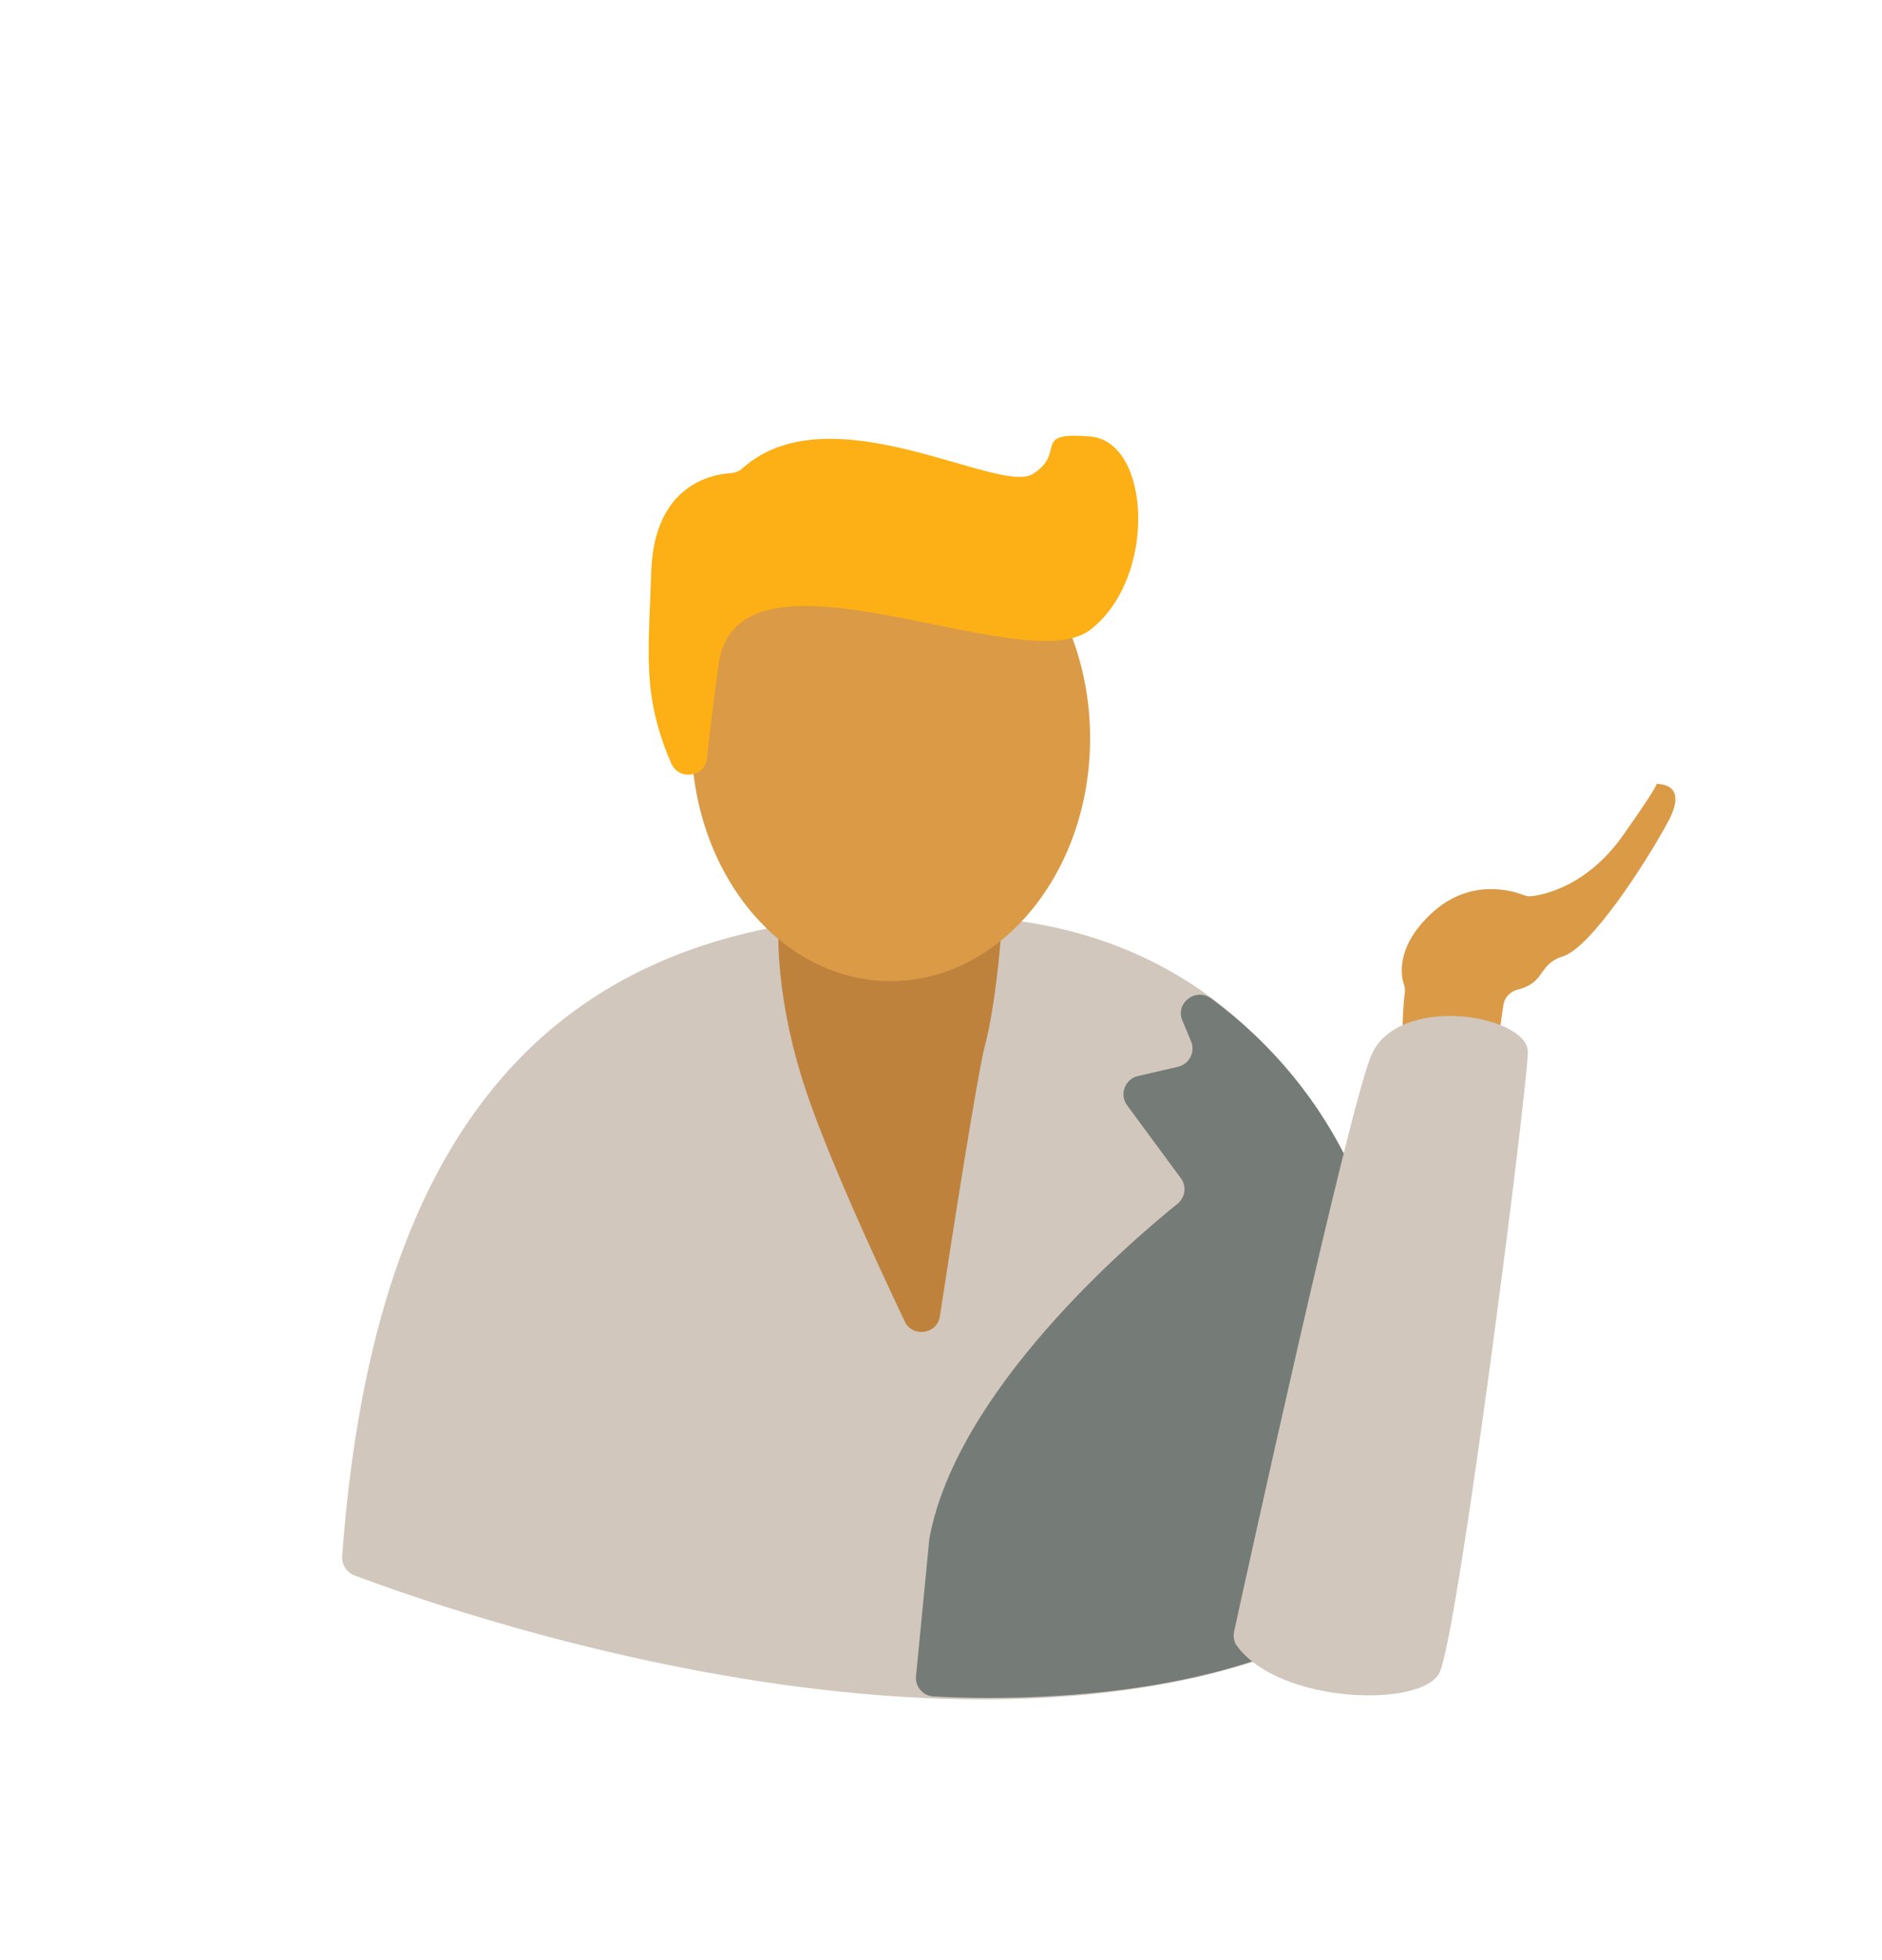
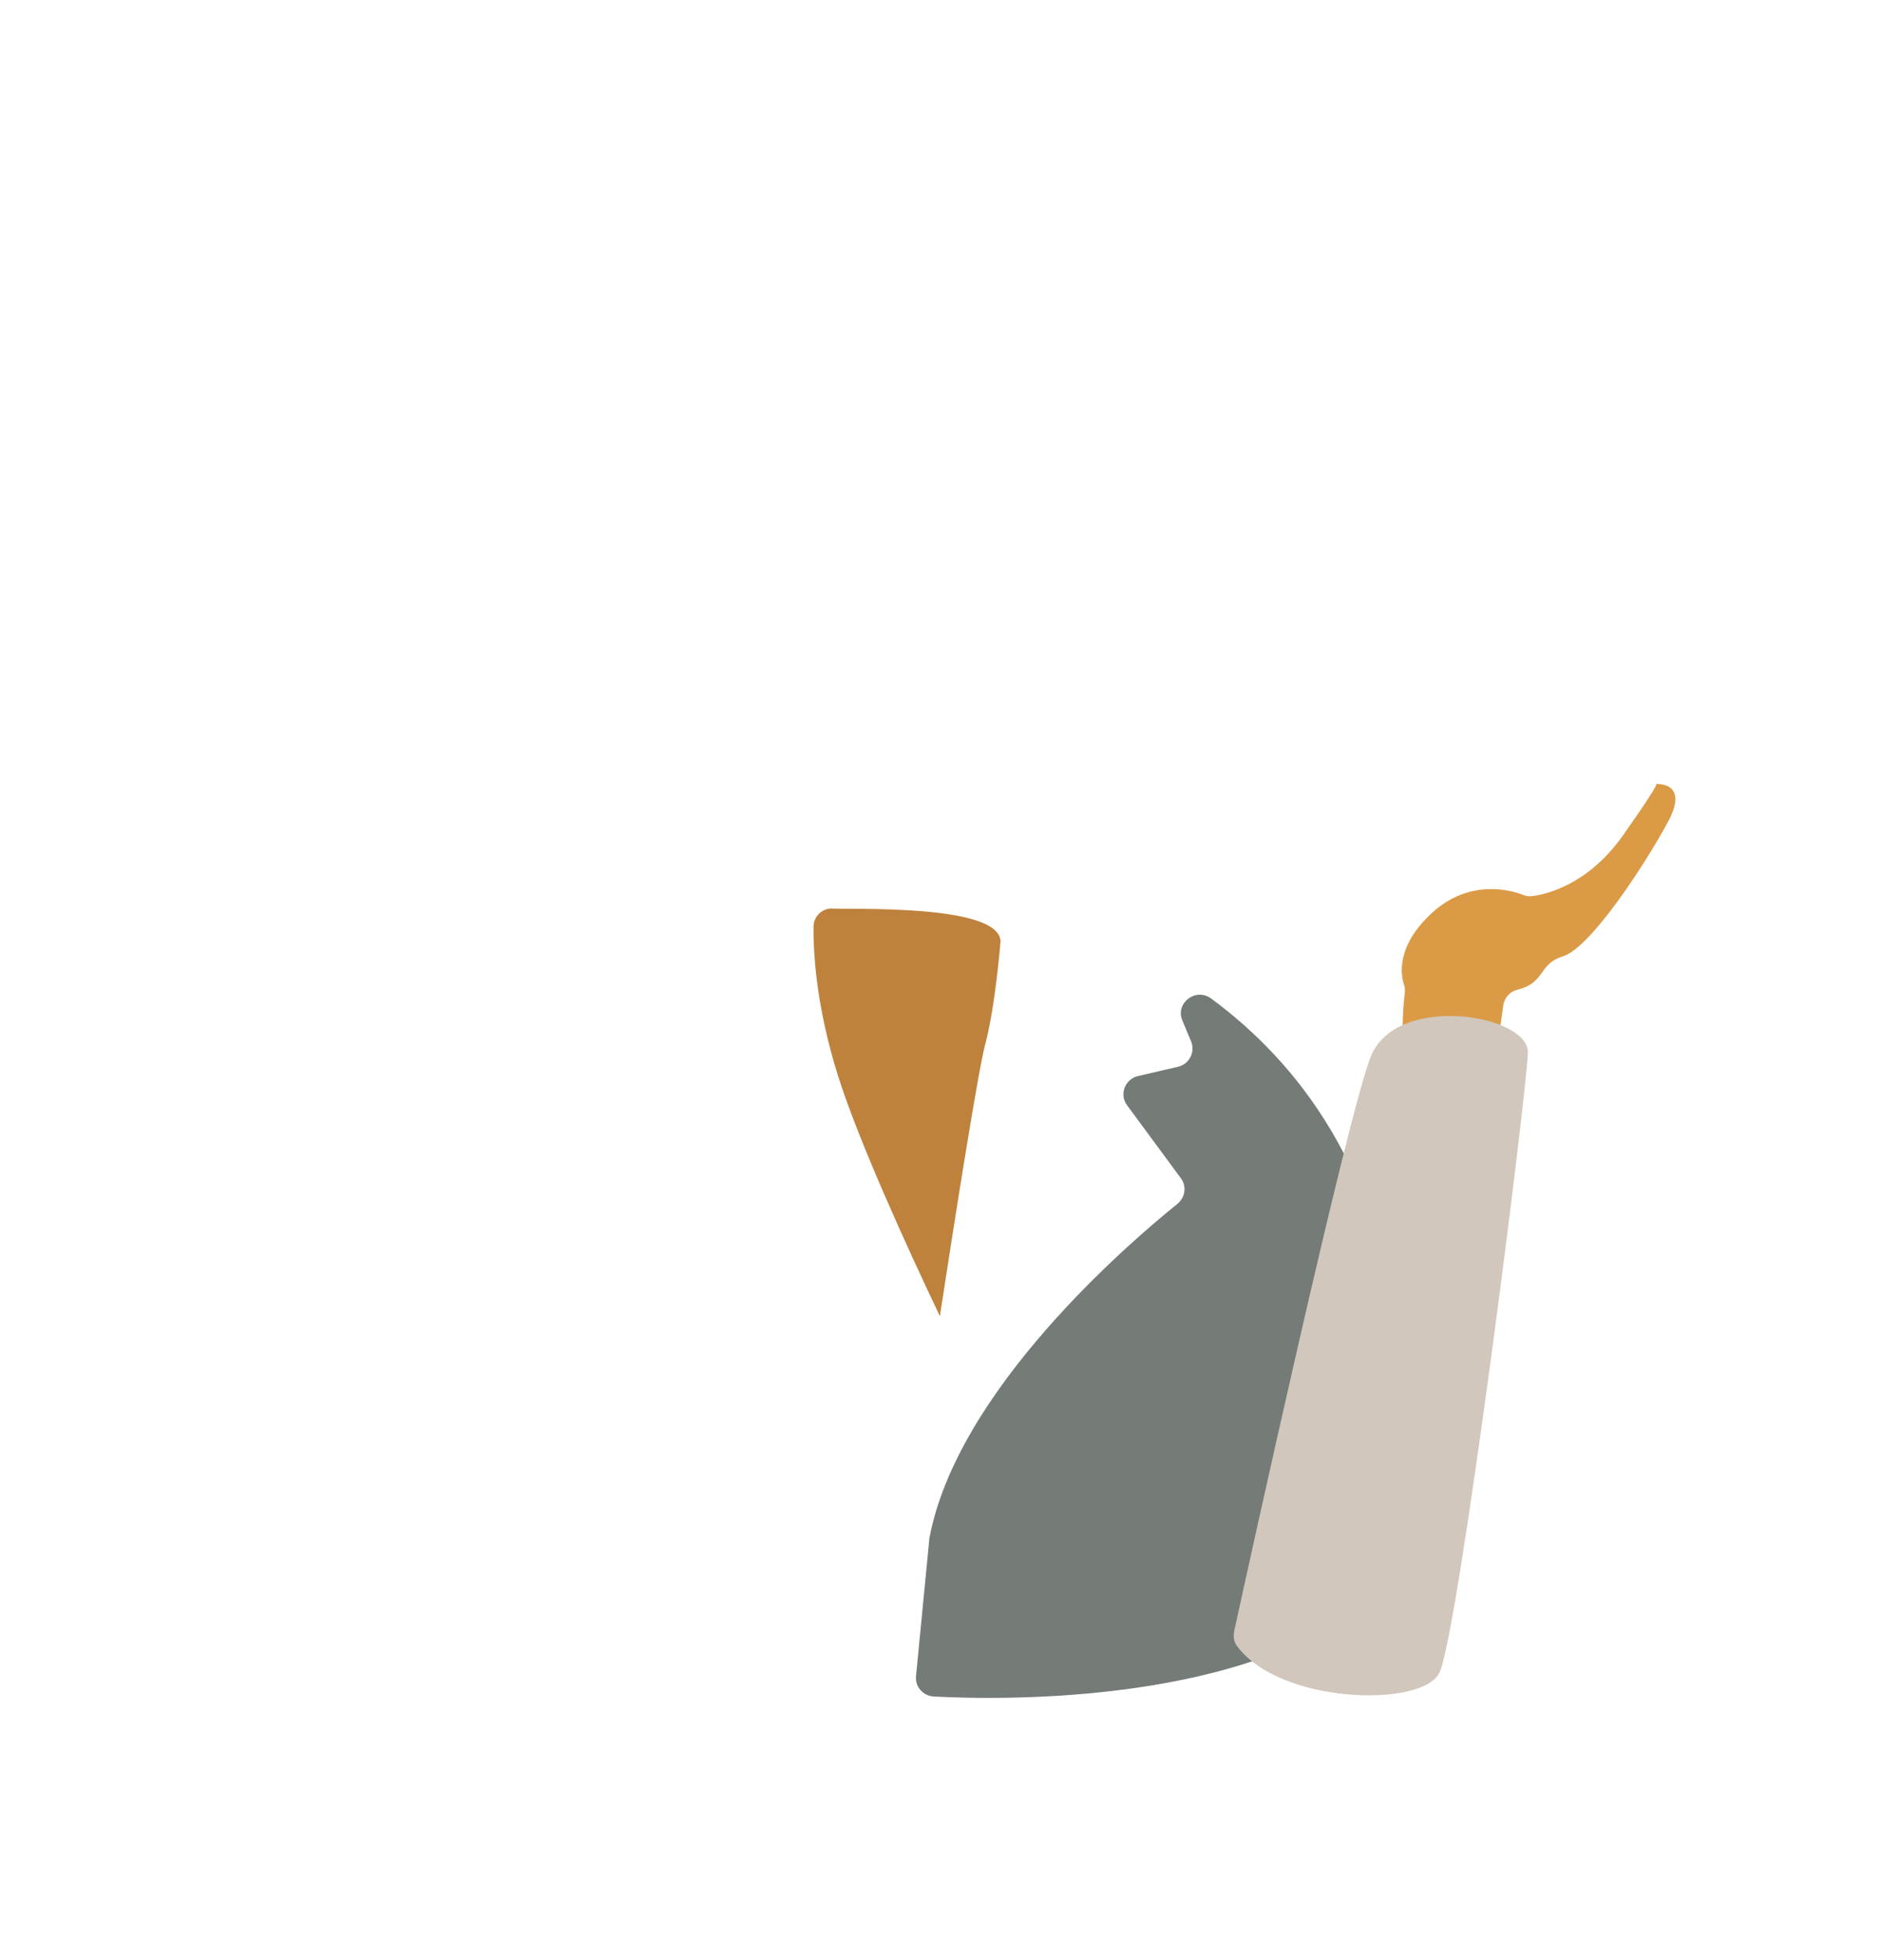
<svg xmlns="http://www.w3.org/2000/svg" version="1.1" id="Vrstva_1" x="0px" y="0px" viewBox="0 0 84.44 87.91" style="enable-background:new 0 0 84.44 87.91;" xml:space="preserve">
  <style type="text/css">
	.st0{fill:none;}
	.st1{fill-rule:evenodd;clip-rule:evenodd;fill:#D1C7BD;}
	.st2{fill-rule:evenodd;clip-rule:evenodd;fill:#BF823D;}
	.st3{fill-rule:evenodd;clip-rule:evenodd;fill:#DB9A46;}
	.st4{fill-rule:evenodd;clip-rule:evenodd;fill:#FCB016;}
	.st5{fill-rule:evenodd;clip-rule:evenodd;fill:#757C78;}
</style>
-   <path class="st0" d="M37.73-770.52" />
  <path class="st0" d="M37.73,1107.48" />
-   <path class="st1" d="M15.89,70.66c4.41,1.67,32.99,11.81,48.4-0.27c0.21-0.16,0.33-0.41,0.32-0.67  c-0.05-3.44-1.07-27.21-20.46-28.57c-20.65-1.46-27.51,11.18-28.8,28.67C15.33,70.18,15.55,70.53,15.89,70.66z" />
-   <path class="st2" d="M44.89,42.22c0,0-0.22,2.87-0.69,4.64c-0.33,1.25-1.43,8.25-2.03,12.18c-0.12,0.82-1.23,0.97-1.58,0.23  c-1.39-2.92-3.63-7.8-4.57-10.78c-0.99-3.14-1.11-5.55-1.1-6.7c0.01-0.43,0.34-0.78,0.78-0.81C37.99,40.82,44.82,40.51,44.89,42.22z  " />
-   <path class="st3" d="M39.96,22.22c4.94,0,8.95,4.88,8.95,10.9c0,6.01-4.01,10.89-8.95,10.89c-4.94,0-8.94-4.88-8.94-10.89  C31.02,27.1,35.03,22.22,39.96,22.22z" />
-   <path class="st4" d="M30.11,34.23c0.34,0.8,1.51,0.64,1.61-0.22c0.11-1.02,0.27-2.38,0.52-4.19c0.83-6.18,13.67,0.76,16.68-1.57  c3.02-2.34,2.71-8.45,0-8.67c-2.71-0.23-1.03,0.71-2.58,1.68c-1.52,0.96-9.08-3.77-13.02-0.26c-0.14,0.12-0.31,0.21-0.5,0.22  c-0.86,0.05-3.47,0.51-3.6,4.42C29.1,29.34,28.8,31.18,30.11,34.23z" />
+   <path class="st2" d="M44.89,42.22c0,0-0.22,2.87-0.69,4.64c-0.33,1.25-1.43,8.25-2.03,12.18c-1.39-2.92-3.63-7.8-4.57-10.78c-0.99-3.14-1.11-5.55-1.1-6.7c0.01-0.43,0.34-0.78,0.78-0.81C37.99,40.82,44.82,40.51,44.89,42.22z  " />
  <path class="st5" d="M53.05,45.78l0.39,0.93c0.2,0.48-0.08,1.02-0.58,1.14l-1.81,0.42c-0.58,0.14-0.84,0.83-0.48,1.31l2.41,3.27  c0.27,0.36,0.2,0.86-0.15,1.15c-2.26,1.82-9.9,8.4-11.13,15c-0.01,0.03-0.01,0.07-0.01,0.1l-0.59,6.08  c-0.05,0.48,0.31,0.89,0.79,0.92c3.18,0.17,14.29,0.35,19.86-4.61c0.13-0.11,0.21-0.26,0.26-0.42c0.54-2.15,4-17.67-7.67-26.28  C53.64,44.28,52.72,45,53.05,45.78z" />
  <path class="st3" d="M63.03,44.52c0.01-0.11,0.01-0.23-0.03-0.33c-0.14-0.4-0.41-1.72,1.26-3.25c1.7-1.55,3.57-1,4.1-0.79  c0.12,0.05,0.24,0.06,0.37,0.05c0.63-0.08,2.52-0.5,4.09-2.73c1.92-2.72,1.46-2.3,1.46-2.3s1.56-0.14,0.55,1.71  c-1,1.85-3.45,5.63-4.71,6.02c-1.12,0.35-0.76,1.17-2.02,1.49c-0.34,0.08-0.6,0.35-0.65,0.7l-0.79,5.46  c-0.08,0.54-0.64,0.86-1.15,0.66C64.31,50.7,62.49,49.19,63.03,44.52z" />
  <path class="st1" d="M55.49,73.82c-0.13-0.18-0.16-0.41-0.12-0.63C56,70.31,60.44,50.08,61.5,47.4c1.14-2.88,7.07-1.89,7.05-0.2  c-0.02,1.68-3.14,26.21-3.97,27.84C63.8,76.61,57.41,76.45,55.49,73.82z" />
</svg>